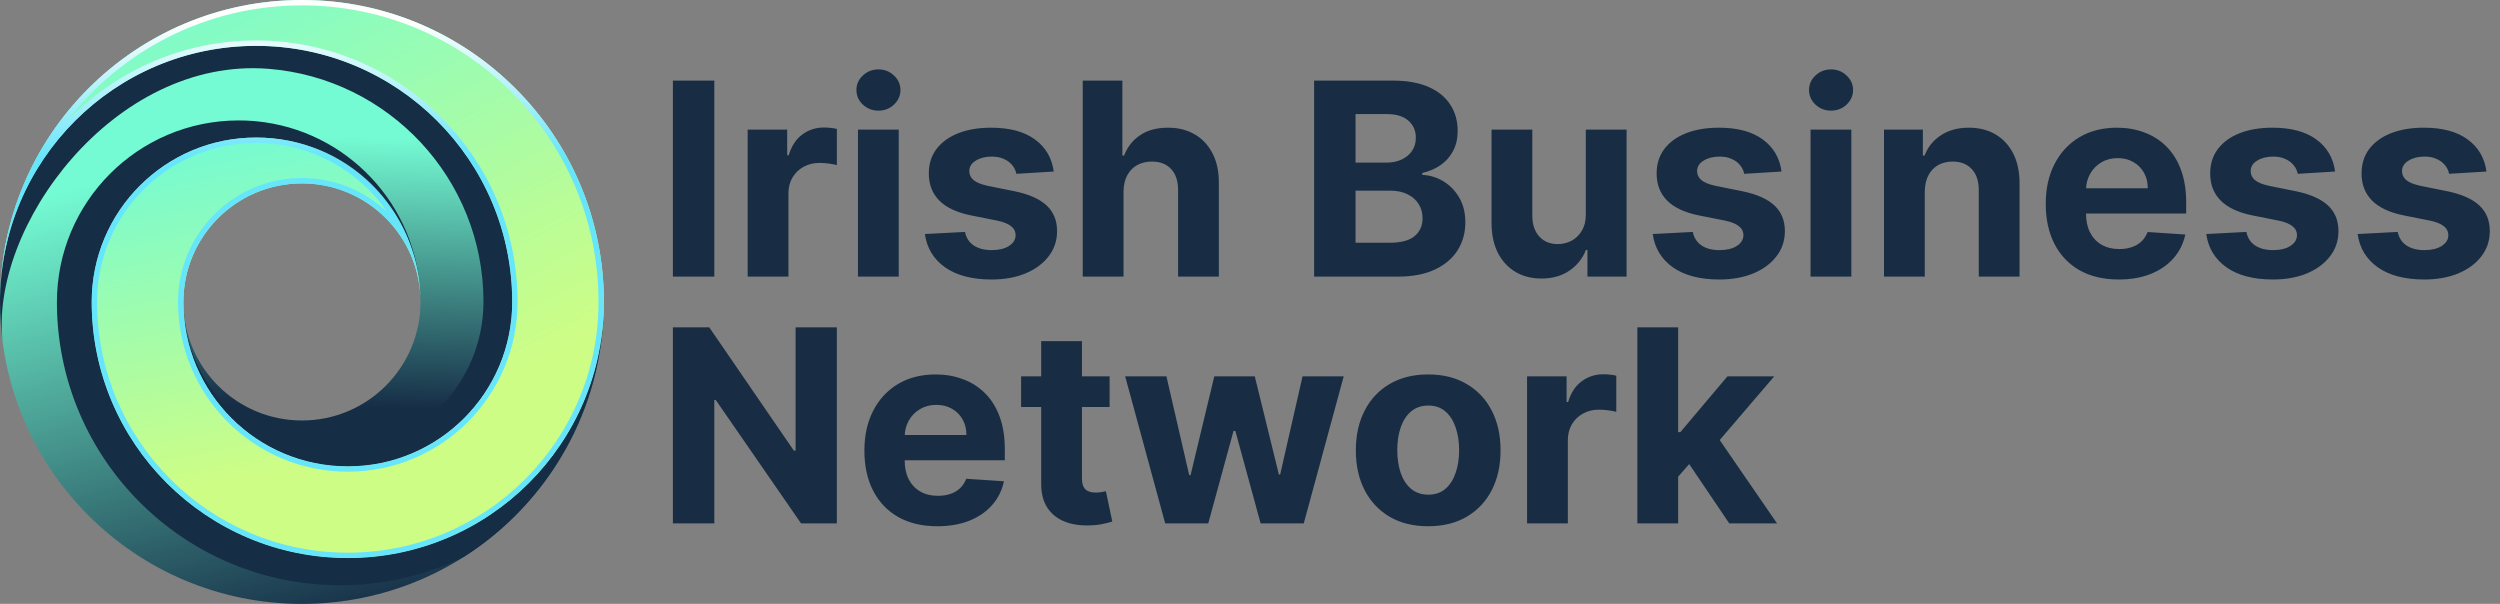
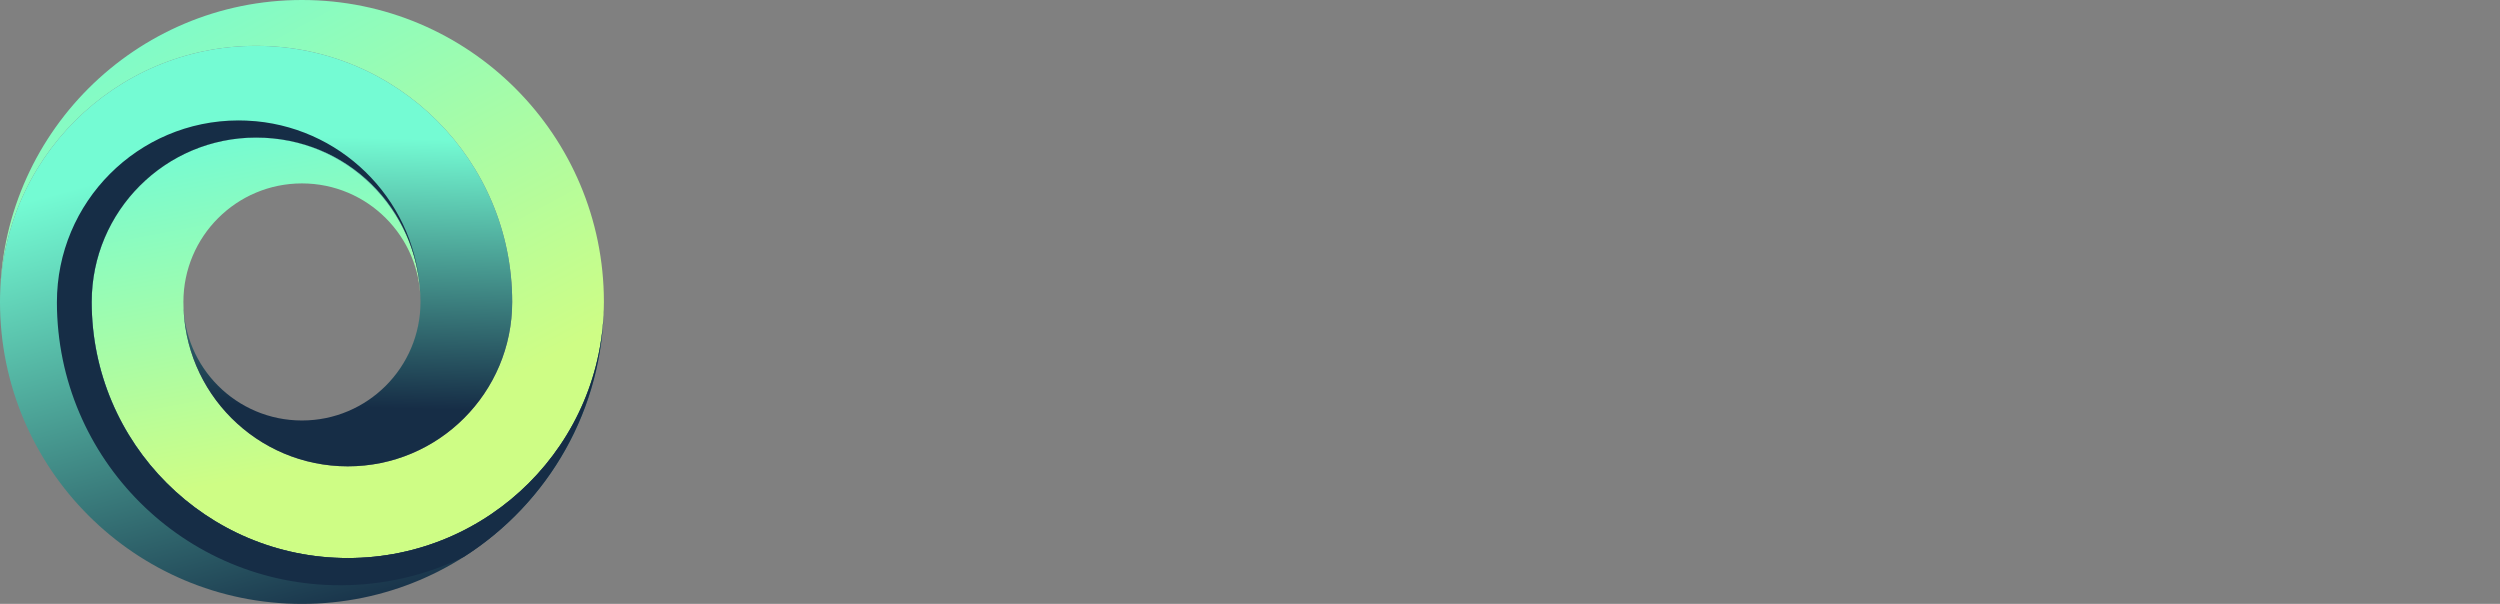
<svg xmlns="http://www.w3.org/2000/svg" width="1925" height="465" viewBox="0 0 1925 465" fill="none">
  <rect x="0" y="0" width="1925" height="465" fill="#808080" stroke="none" />
-   <path d="M550.033 62.056V213H518.119V62.056H550.033ZM575.7 213V99.792H606.139V119.545H607.318C609.382 112.518 612.846 107.212 617.71 103.625C622.575 99.989 628.176 98.171 634.515 98.171C636.087 98.171 637.782 98.269 639.6 98.466C641.418 98.662 643.015 98.932 644.391 99.276V127.136C642.917 126.694 640.878 126.301 638.273 125.957C635.669 125.613 633.286 125.441 631.124 125.441C626.506 125.441 622.378 126.448 618.742 128.463C615.155 130.428 612.305 133.18 610.193 136.717C608.129 140.255 607.097 144.333 607.097 148.952V213H575.7ZM660.624 213V99.792H692.021V213H660.624ZM676.396 85.199C671.728 85.199 667.724 83.651 664.383 80.556C661.091 77.411 659.445 73.652 659.445 69.279C659.445 64.955 661.091 61.245 664.383 58.15C667.724 55.005 671.728 53.433 676.396 53.433C681.064 53.433 685.044 55.005 688.336 58.15C691.677 61.245 693.348 64.955 693.348 69.279C693.348 73.652 691.677 77.411 688.336 80.556C685.044 83.651 681.064 85.199 676.396 85.199ZM811.365 132.074L782.621 133.843C782.129 131.386 781.073 129.175 779.452 127.21C777.83 125.195 775.693 123.598 773.039 122.419C770.435 121.191 767.315 120.576 763.679 120.576C758.815 120.576 754.712 121.608 751.371 123.672C748.029 125.687 746.359 128.389 746.359 131.779C746.359 134.482 747.44 136.767 749.602 138.634C751.764 140.501 755.473 141.999 760.731 143.13L781.22 147.257C792.227 149.517 800.432 153.153 805.837 158.165C811.242 163.177 813.945 169.761 813.945 177.917C813.945 185.337 811.758 191.847 807.385 197.449C803.061 203.05 797.116 207.423 789.549 210.568C782.031 213.663 773.359 215.211 763.532 215.211C748.545 215.211 736.606 212.091 727.712 205.851C718.868 199.561 713.684 191.012 712.161 180.202L743.042 178.581C743.976 183.15 746.236 186.639 749.823 189.047C753.41 191.405 758.004 192.584 763.605 192.584C769.109 192.584 773.531 191.528 776.872 189.415C780.262 187.253 781.982 184.477 782.031 181.087C781.982 178.237 780.778 175.903 778.42 174.085C776.061 172.218 772.425 170.793 767.512 169.81L747.907 165.904C736.851 163.693 728.621 159.86 723.216 154.406C717.86 148.952 715.183 141.999 715.183 133.548C715.183 126.276 717.148 120.011 721.079 114.754C725.059 109.496 730.636 105.443 737.809 102.593C745.032 99.743 753.483 98.318 763.163 98.318C777.462 98.318 788.714 101.34 796.919 107.384C805.174 113.427 809.989 121.657 811.365 132.074ZM865.113 147.552V213H833.715V62.056H864.228V119.766H865.555C868.11 113.083 872.237 107.85 877.937 104.067C883.637 100.234 890.786 98.318 899.385 98.318C907.246 98.318 914.101 100.038 919.948 103.477C925.844 106.868 930.414 111.757 933.657 118.144C936.949 124.483 938.57 132.074 938.521 140.918V213H907.124V146.52C907.173 139.543 905.404 134.113 901.817 130.232C898.279 126.35 893.316 124.409 886.929 124.409C882.654 124.409 878.871 125.318 875.579 127.136C872.336 128.954 869.781 131.607 867.914 135.096C866.096 138.535 865.162 142.687 865.113 147.552ZM1011.86 213V62.056H1072.29C1083.4 62.056 1092.66 63.702 1100.08 66.994C1107.5 70.286 1113.07 74.856 1116.81 80.703C1120.54 86.501 1122.41 93.183 1122.41 100.75C1122.41 106.647 1121.23 111.83 1118.87 116.302C1116.51 120.724 1113.27 124.36 1109.14 127.21C1105.07 130.01 1100.4 132 1095.14 133.18V134.654C1100.89 134.899 1106.27 136.521 1111.28 139.518C1116.34 142.515 1120.44 146.716 1123.59 152.121C1126.73 157.477 1128.31 163.865 1128.31 171.284C1128.31 179.293 1126.32 186.442 1122.34 192.732C1118.41 198.972 1112.58 203.91 1104.87 207.546C1097.15 211.182 1087.65 213 1076.35 213H1011.86ZM1043.77 186.909H1069.79C1078.68 186.909 1085.17 185.214 1089.24 181.824C1093.32 178.384 1095.36 173.815 1095.36 168.115C1095.36 163.938 1094.35 160.253 1092.34 157.059C1090.32 153.866 1087.45 151.36 1083.72 149.542C1080.03 147.724 1075.63 146.815 1070.52 146.815H1043.77V186.909ZM1043.77 125.22H1067.43C1071.8 125.22 1075.68 124.458 1079.07 122.935C1082.51 121.363 1085.21 119.152 1087.18 116.302C1089.19 113.452 1090.2 110.037 1090.2 106.057C1090.2 100.603 1088.26 96.205 1084.38 92.864C1080.55 89.523 1075.09 87.852 1068.02 87.852H1043.77V125.22ZM1221.08 164.798V99.792H1252.48V213H1222.33V192.437H1221.15C1218.6 199.07 1214.35 204.401 1208.4 208.43C1202.51 212.46 1195.31 214.474 1186.81 214.474C1179.24 214.474 1172.58 212.754 1166.83 209.315C1161.09 205.875 1156.59 200.986 1153.35 194.648C1150.15 188.309 1148.53 180.718 1148.48 171.874V99.792H1179.88V166.272C1179.93 172.955 1181.72 178.237 1185.26 182.118C1188.8 186 1193.54 187.941 1199.48 187.941C1203.27 187.941 1206.81 187.081 1210.1 185.361C1213.39 183.593 1216.04 180.988 1218.06 177.549C1220.12 174.109 1221.13 169.859 1221.08 164.798ZM1371.78 132.074L1343.04 133.843C1342.55 131.386 1341.49 129.175 1339.87 127.21C1338.25 125.195 1336.11 123.598 1333.46 122.419C1330.85 121.191 1327.73 120.576 1324.1 120.576C1319.23 120.576 1315.13 121.608 1311.79 123.672C1308.45 125.687 1306.78 128.389 1306.78 131.779C1306.78 134.482 1307.86 136.767 1310.02 138.634C1312.18 140.501 1315.89 141.999 1321.15 143.13L1341.64 147.257C1352.65 149.517 1360.85 153.153 1366.26 158.165C1371.66 163.177 1374.36 169.761 1374.36 177.917C1374.36 185.337 1372.18 191.847 1367.8 197.449C1363.48 203.05 1357.53 207.423 1349.97 210.568C1342.45 213.663 1333.78 215.211 1323.95 215.211C1308.96 215.211 1297.02 212.091 1288.13 205.851C1279.29 199.561 1274.1 191.012 1272.58 180.202L1303.46 178.581C1304.39 183.15 1306.66 186.639 1310.24 189.047C1313.83 191.405 1318.42 192.584 1324.02 192.584C1329.53 192.584 1333.95 191.528 1337.29 189.415C1340.68 187.253 1342.4 184.477 1342.45 181.087C1342.4 178.237 1341.2 175.903 1338.84 174.085C1336.48 172.218 1332.84 170.793 1327.93 169.81L1308.33 165.904C1297.27 163.693 1289.04 159.86 1283.64 154.406C1278.28 148.952 1275.6 141.999 1275.6 133.548C1275.6 126.276 1277.57 120.011 1281.5 114.754C1285.48 109.496 1291.05 105.443 1298.23 102.593C1305.45 99.743 1313.9 98.318 1323.58 98.318C1337.88 98.318 1349.13 101.34 1357.34 107.384C1365.59 113.427 1370.41 121.657 1371.78 132.074ZM1394.13 213V99.792H1425.53V213H1394.13ZM1409.91 85.199C1405.24 85.199 1401.23 83.651 1397.89 80.556C1394.6 77.411 1392.96 73.652 1392.96 69.279C1392.96 64.955 1394.6 61.245 1397.89 58.15C1401.23 55.005 1405.24 53.433 1409.91 53.433C1414.57 53.433 1418.55 55.005 1421.85 58.15C1425.19 61.245 1426.86 64.955 1426.86 69.279C1426.86 73.652 1425.19 77.411 1421.85 80.556C1418.55 83.651 1414.57 85.199 1409.91 85.199ZM1482.08 147.552V213H1450.68V99.792H1480.61V119.766H1481.93C1484.44 113.182 1488.64 107.973 1494.54 104.141C1500.43 100.259 1507.58 98.318 1515.98 98.318C1523.85 98.318 1530.7 100.038 1536.55 103.477C1542.39 106.917 1546.94 111.83 1550.18 118.218C1553.43 124.556 1555.05 132.123 1555.05 140.918V213H1523.65V146.52C1523.7 139.592 1521.93 134.187 1518.34 130.305C1514.76 126.374 1509.82 124.409 1503.53 124.409C1499.3 124.409 1495.57 125.318 1492.33 127.136C1489.13 128.954 1486.63 131.607 1484.81 135.096C1483.04 138.535 1482.13 142.687 1482.08 147.552ZM1631.38 215.211C1619.74 215.211 1609.72 212.853 1601.31 208.136C1592.96 203.369 1586.52 196.638 1582 187.941C1577.48 179.195 1575.22 168.852 1575.22 156.912C1575.22 145.267 1577.48 135.047 1582 126.252C1586.52 117.456 1592.89 110.602 1601.09 105.688C1609.35 100.775 1619.03 98.318 1630.13 98.318C1637.6 98.318 1644.55 99.522 1650.99 101.93C1657.48 104.288 1663.13 107.85 1667.94 112.617C1672.81 117.383 1676.59 123.377 1679.29 130.6C1681.99 137.774 1683.35 146.176 1683.35 155.806V164.43H1587.75V144.972H1653.79C1653.79 140.452 1652.81 136.447 1650.84 132.959C1648.88 129.47 1646.15 126.743 1642.66 124.778C1639.22 122.763 1635.22 121.756 1630.65 121.756C1625.88 121.756 1621.66 122.861 1617.97 125.072C1614.33 127.234 1611.48 130.158 1609.42 133.843C1607.36 137.479 1606.3 141.533 1606.25 146.004V164.503C1606.25 170.105 1607.28 174.945 1609.35 179.023C1611.46 183.101 1614.43 186.246 1618.27 188.457C1622.1 190.668 1626.64 191.774 1631.9 191.774C1635.39 191.774 1638.58 191.282 1641.48 190.299C1644.38 189.317 1646.86 187.843 1648.93 185.877C1650.99 183.912 1652.56 181.504 1653.64 178.654L1682.68 180.571C1681.21 187.548 1678.19 193.641 1673.62 198.849C1669.1 204.008 1663.25 208.037 1656.07 210.936C1648.95 213.786 1640.72 215.211 1631.38 215.211ZM1798.03 132.074L1769.28 133.843C1768.79 131.386 1767.73 129.175 1766.11 127.21C1764.49 125.195 1762.35 123.598 1759.7 122.419C1757.1 121.191 1753.98 120.576 1750.34 120.576C1745.48 120.576 1741.37 121.608 1738.03 123.672C1734.69 125.687 1733.02 128.389 1733.02 131.779C1733.02 134.482 1734.1 136.767 1736.26 138.634C1738.43 140.501 1742.14 141.999 1747.39 143.13L1767.88 147.257C1778.89 149.517 1787.09 153.153 1792.5 158.165C1797.9 163.177 1800.61 169.761 1800.61 177.917C1800.61 185.337 1798.42 191.847 1794.05 197.449C1789.72 203.05 1783.78 207.423 1776.21 210.568C1768.69 213.663 1760.02 215.211 1750.19 215.211C1735.21 215.211 1723.27 212.091 1714.37 205.851C1705.53 199.561 1700.35 191.012 1698.82 180.202L1729.7 178.581C1730.64 183.15 1732.9 186.639 1736.48 189.047C1740.07 191.405 1744.67 192.584 1750.27 192.584C1755.77 192.584 1760.19 191.528 1763.53 189.415C1766.92 187.253 1768.64 184.477 1768.69 181.087C1768.64 178.237 1767.44 175.903 1765.08 174.085C1762.72 172.218 1759.09 170.793 1754.17 169.81L1734.57 165.904C1723.51 163.693 1715.28 159.86 1709.88 154.406C1704.52 148.952 1701.84 141.999 1701.84 133.548C1701.84 126.276 1703.81 120.011 1707.74 114.754C1711.72 109.496 1717.3 105.443 1724.47 102.593C1731.69 99.743 1740.15 98.318 1749.83 98.318C1764.12 98.318 1775.38 101.34 1783.58 107.384C1791.84 113.427 1796.65 121.657 1798.03 132.074ZM1914.57 132.074L1885.83 133.843C1885.33 131.386 1884.28 129.175 1882.66 127.21C1881.03 125.195 1878.9 123.598 1876.24 122.419C1873.64 121.191 1870.52 120.576 1866.88 120.576C1862.02 120.576 1857.92 121.608 1854.58 123.672C1851.23 125.687 1849.56 128.389 1849.56 131.779C1849.56 134.482 1850.64 136.767 1852.81 138.634C1854.97 140.501 1858.68 141.999 1863.94 143.13L1884.43 147.257C1895.43 149.517 1903.64 153.153 1909.04 158.165C1914.45 163.177 1917.15 169.761 1917.15 177.917C1917.15 185.337 1914.96 191.847 1910.59 197.449C1906.27 203.05 1900.32 207.423 1892.75 210.568C1885.24 213.663 1876.56 215.211 1866.74 215.211C1851.75 215.211 1839.81 212.091 1830.92 205.851C1822.07 199.561 1816.89 191.012 1815.37 180.202L1846.25 178.581C1847.18 183.15 1849.44 186.639 1853.03 189.047C1856.61 191.405 1861.21 192.584 1866.81 192.584C1872.31 192.584 1876.74 191.528 1880.08 189.415C1883.47 187.253 1885.19 184.477 1885.24 181.087C1885.19 178.237 1883.98 175.903 1881.62 174.085C1879.27 172.218 1875.63 170.793 1870.72 169.81L1851.11 165.904C1840.06 163.693 1831.83 159.86 1826.42 154.406C1821.07 148.952 1818.39 141.999 1818.39 133.548C1818.39 126.276 1820.35 120.011 1824.28 114.754C1828.26 109.496 1833.84 105.443 1841.01 102.593C1848.24 99.743 1856.69 98.318 1866.37 98.318C1880.67 98.318 1891.92 101.34 1900.12 107.384C1908.38 113.427 1913.19 121.657 1914.57 132.074ZM644.372 252.056V403H616.807L551.138 307.997H550.033V403H518.119V252.056H546.126L611.28 346.986H612.606V252.056H644.372ZM721.742 405.211C710.097 405.211 700.073 402.853 691.671 398.136C683.318 393.369 676.882 386.638 672.361 377.941C667.841 369.195 665.58 358.852 665.58 346.912C665.58 335.267 667.841 325.047 672.361 316.252C676.882 307.456 683.245 300.602 691.45 295.688C699.705 290.775 709.385 288.318 720.489 288.318C727.958 288.318 734.91 289.522 741.347 291.93C747.833 294.288 753.483 297.85 758.299 302.617C763.163 307.383 766.947 313.377 769.649 320.6C772.351 327.774 773.703 336.176 773.703 345.806V354.43H678.11V334.972H744.148C744.148 330.452 743.165 326.447 741.2 322.959C739.234 319.47 736.507 316.743 733.019 314.778C729.579 312.763 725.575 311.756 721.005 311.756C716.239 311.756 712.013 312.861 708.328 315.072C704.692 317.234 701.842 320.158 699.779 323.843C697.715 327.479 696.658 331.533 696.609 336.004V354.503C696.609 360.105 697.641 364.945 699.705 369.023C701.818 373.101 704.79 376.246 708.623 378.457C712.455 380.668 717.001 381.774 722.258 381.774C725.747 381.774 728.94 381.282 731.839 380.299C734.738 379.317 737.22 377.843 739.283 375.877C741.347 373.912 742.919 371.504 744 368.654L773.039 370.571C771.565 377.548 768.543 383.641 763.974 388.849C759.453 394.008 753.606 398.037 746.433 400.936C739.308 403.786 731.078 405.211 721.742 405.211ZM854.407 289.792V313.377H786.232V289.792H854.407ZM801.71 262.67H833.107V368.212C833.107 371.111 833.55 373.371 834.434 374.993C835.318 376.565 836.547 377.671 838.119 378.309C839.741 378.948 841.608 379.268 843.721 379.268C845.195 379.268 846.669 379.145 848.143 378.899C849.617 378.604 850.747 378.383 851.533 378.236L856.471 401.6C854.899 402.091 852.688 402.656 849.838 403.295C846.988 403.983 843.524 404.4 839.446 404.548C831.879 404.843 825.246 403.835 819.546 401.526C813.895 399.217 809.498 395.63 806.353 390.765C803.208 385.901 801.661 379.759 801.71 372.34V262.67ZM897.192 403L866.384 289.792H898.15L915.692 365.854H916.723L935.002 289.792H966.178L984.751 365.411H985.709L1002.96 289.792H1034.65L1003.91 403H970.674L951.216 331.803H949.816L930.358 403H897.192ZM1099.71 405.211C1088.26 405.211 1078.36 402.779 1070.01 397.914C1061.7 393.001 1055.29 386.171 1050.77 377.425C1046.25 368.63 1043.99 358.434 1043.99 346.838C1043.99 335.144 1046.25 324.924 1050.77 316.178C1055.29 307.383 1061.7 300.553 1070.01 295.688C1078.36 290.775 1088.26 288.318 1099.71 288.318C1111.16 288.318 1121.03 290.775 1129.34 295.688C1137.69 300.553 1144.13 307.383 1148.65 316.178C1153.17 324.924 1155.43 335.144 1155.43 346.838C1155.43 358.434 1153.17 368.63 1148.65 377.425C1144.13 386.171 1137.69 393.001 1129.34 397.914C1121.03 402.779 1111.16 405.211 1099.71 405.211ZM1099.86 380.889C1105.07 380.889 1109.41 379.415 1112.9 376.467C1116.39 373.47 1119.02 369.391 1120.79 364.232C1122.61 359.073 1123.52 353.201 1123.52 346.617C1123.52 340.033 1122.61 334.161 1120.79 329.002C1119.02 323.843 1116.39 319.765 1112.9 316.767C1109.41 313.77 1105.07 312.272 1099.86 312.272C1094.6 312.272 1090.18 313.77 1086.59 316.767C1083.05 319.765 1080.37 323.843 1078.56 329.002C1076.79 334.161 1075.9 340.033 1075.9 346.617C1075.9 353.201 1076.79 359.073 1078.56 364.232C1080.37 369.391 1083.05 373.47 1086.59 376.467C1090.18 379.415 1094.6 380.889 1099.86 380.889ZM1175.84 403V289.792H1206.28V309.545H1207.46C1209.53 302.518 1212.99 297.212 1217.86 293.625C1222.72 289.989 1228.32 288.171 1234.66 288.171C1236.23 288.171 1237.93 288.269 1239.75 288.466C1241.56 288.662 1243.16 288.932 1244.54 289.276V317.136C1243.06 316.694 1241.02 316.301 1238.42 315.957C1235.81 315.613 1233.43 315.441 1231.27 315.441C1226.65 315.441 1222.52 316.448 1218.89 318.463C1215.3 320.428 1212.45 323.18 1210.34 326.717C1208.27 330.255 1207.24 334.333 1207.24 338.952V403H1175.84ZM1289.22 370.423L1289.29 332.761H1293.86L1330.12 289.792H1366.16L1317.45 346.691H1310L1289.22 370.423ZM1260.77 403V252.056H1292.17V403H1260.77ZM1331.52 403L1298.21 353.693L1319.14 331.508L1368.3 403H1331.52Z" fill="#182D43" />
  <g clip-path="url(#clip0_4078_90)">
    <path d="M465 232.5C465 341.405 376.716 429.696 267.809 429.696V359.078C337.716 359.078 394.39 302.405 394.39 232.5C394.39 123.595 306.106 35.304 197.199 35.304C88.292 35.304 0 123.595 0 232.5C0 104.095 104.097 0 232.504 0C360.912 0 465 104.095 465 232.5Z" fill="url(#paint0_linear_4078_90)" />
    <path d="M267.809 429.696C158.902 429.696 70.61 341.405 70.61 232.5C70.61 162.595 127.285 105.922 197.199 105.922C267.114 105.922 323.78 162.595 323.78 232.5C323.78 182.087 282.91 141.226 232.504 141.226C182.098 141.226 141.221 182.087 141.221 232.5C141.221 302.405 197.895 359.078 267.809 359.078L275.561 396.972L267.809 429.696Z" fill="url(#paint1_linear_4078_90)" />
    <path d="M0 232.5C0 123.595 88.284 35.305 197.199 35.305V105.922C127.284 105.922 70.61 162.595 70.61 232.5C70.61 341.405 158.902 429.696 267.809 429.696C376.716 429.696 465 341.405 465 232.5C465 360.905 360.912 465 232.504 465C104.097 465 0 360.905 0 232.5Z" fill="url(#paint2_linear_4078_90)" />
    <path d="M197.199 35.305C306.106 35.305 394.39 123.595 394.39 232.5C394.39 302.405 337.715 359.078 267.809 359.078C197.903 359.078 141.22 302.405 141.22 232.5C141.22 282.914 182.09 323.774 232.504 323.774C282.918 323.774 323.779 282.914 323.779 232.5C323.779 162.595 267.105 105.922 197.199 105.922L189.447 68.028L197.199 35.305Z" fill="url(#paint3_linear_4078_90)" />
-     <path d="M206.643 52.986C299.176 60.277 372.082 137.581 372.283 232.023C372.409 295.827 320.796 347.657 256.991 347.791C193.797 347.916 142.343 297.285 141.237 234.319C141.237 233.715 141.22 233.112 141.22 232.5C141.22 302.405 197.895 359.078 267.809 359.078C337.724 359.078 394.39 302.405 394.39 232.5C394.39 123.595 306.106 35.305 197.199 35.305C88.292 35.305 0 123.595 0 232.5C0 243.285 0.737 253.894 2.154 264.285C-8.967 175.232 87.789 43.626 206.643 52.986Z" fill="#162D46" />
-     <path d="M267.809 429.696C158.902 429.696 70.61 341.405 70.61 232.5C70.61 162.595 127.284 105.922 197.199 105.922C267.114 105.922 321.601 160.441 323.721 228.494C321.617 157.601 266.829 99.972 197.199 93.36C196.327 93.276 195.456 93.201 194.584 93.134C190.956 92.858 187.285 92.723 183.59 92.732C106.275 92.841 43.702 155.606 43.819 232.919C43.995 353.355 141.773 450.838 262.211 450.654C296.234 450.603 328.43 442.76 357.107 428.824C421.968 387.57 465 315.059 465 232.5C465 341.405 376.716 429.696 267.809 429.696Z" fill="#162D46" />
-     <path d="M267.809 429.696C158.902 429.696 70.61 341.405 70.61 232.5C70.61 162.595 127.284 105.922 197.199 105.922C267.114 105.922 323.78 162.595 323.78 232.5C323.78 182.087 282.91 141.226 232.504 141.226C182.098 141.226 141.22 182.087 141.22 232.5C141.22 302.405 197.895 359.078 267.809 359.078C337.724 359.078 394.39 302.405 394.39 232.5C394.39 123.595 306.106 35.304 197.199 35.304C88.292 35.304 0 123.595 0 232.5C0 104.095 104.097 0 232.504 0C360.912 0 465 104.095 465 232.5C465 341.405 376.716 429.696 267.809 429.696ZM298.321 163.425C276.265 131.196 239.2 110.053 197.199 110.053C129.564 110.053 74.742 164.874 74.742 232.5C74.742 339.126 161.182 425.556 267.809 425.556C374.437 425.556 460.869 339.126 460.869 232.5C460.869 106.374 358.624 4.14 232.504 4.14C158.039 4.14 91.904 39.771 50.213 94.919C86.951 55.693 139.209 31.173 197.199 31.173C308.385 31.173 398.521 121.316 398.521 232.5C398.521 304.693 339.995 363.218 267.809 363.218C195.624 363.218 137.089 304.693 137.089 232.5C137.089 179.807 179.811 137.095 232.504 137.095C258.021 137.095 281.201 147.109 298.321 163.425Z" fill="url(#paint4_linear_4078_90)" />
+     <path d="M267.809 429.696C158.902 429.696 70.61 341.405 70.61 232.5C70.61 162.595 127.284 105.922 197.199 105.922C267.114 105.922 321.601 160.441 323.721 228.494C321.617 157.601 266.829 99.972 197.199 93.36C190.956 92.858 187.285 92.723 183.59 92.732C106.275 92.841 43.702 155.606 43.819 232.919C43.995 353.355 141.773 450.838 262.211 450.654C296.234 450.603 328.43 442.76 357.107 428.824C421.968 387.57 465 315.059 465 232.5C465 341.405 376.716 429.696 267.809 429.696Z" fill="#162D46" />
  </g>
  <defs>
    <linearGradient id="paint0_linear_4078_90" x1="305.26" y1="339.008" x2="106.348" y2="-32.123" gradientUnits="userSpaceOnUse">
      <stop stop-color="#CEFD85" />
      <stop offset="1" stop-color="#74FBD3" />
    </linearGradient>
    <linearGradient id="paint1_linear_4078_90" x1="171.724" y1="103.224" x2="221.508" y2="362.573" gradientUnits="userSpaceOnUse">
      <stop stop-color="#74FBD3" />
      <stop offset="1" stop-color="#CEFD85" />
    </linearGradient>
    <linearGradient id="paint2_linear_4078_90" x1="194.4" y1="108.009" x2="293.281" y2="471.697" gradientUnits="userSpaceOnUse">
      <stop stop-color="#74FBD3" />
      <stop offset="1" stop-color="#162D46" />
    </linearGradient>
    <linearGradient id="paint3_linear_4078_90" x1="265.865" y1="313.609" x2="270.893" y2="105.788" gradientUnits="userSpaceOnUse">
      <stop stop-color="#162D46" />
      <stop offset="1" stop-color="#74FBD3" />
    </linearGradient>
    <linearGradient id="paint4_linear_4078_90" x1="232.496" y1="123.117" x2="232.496" y2="17.195" gradientUnits="userSpaceOnUse">
      <stop stop-color="#66E5FB" />
      <stop offset="1" stop-color="#FEFEFE" />
    </linearGradient>
    <clipPath id="clip0_4078_90">
      <rect width="465" height="465" fill="white" />
    </clipPath>
  </defs>
</svg>